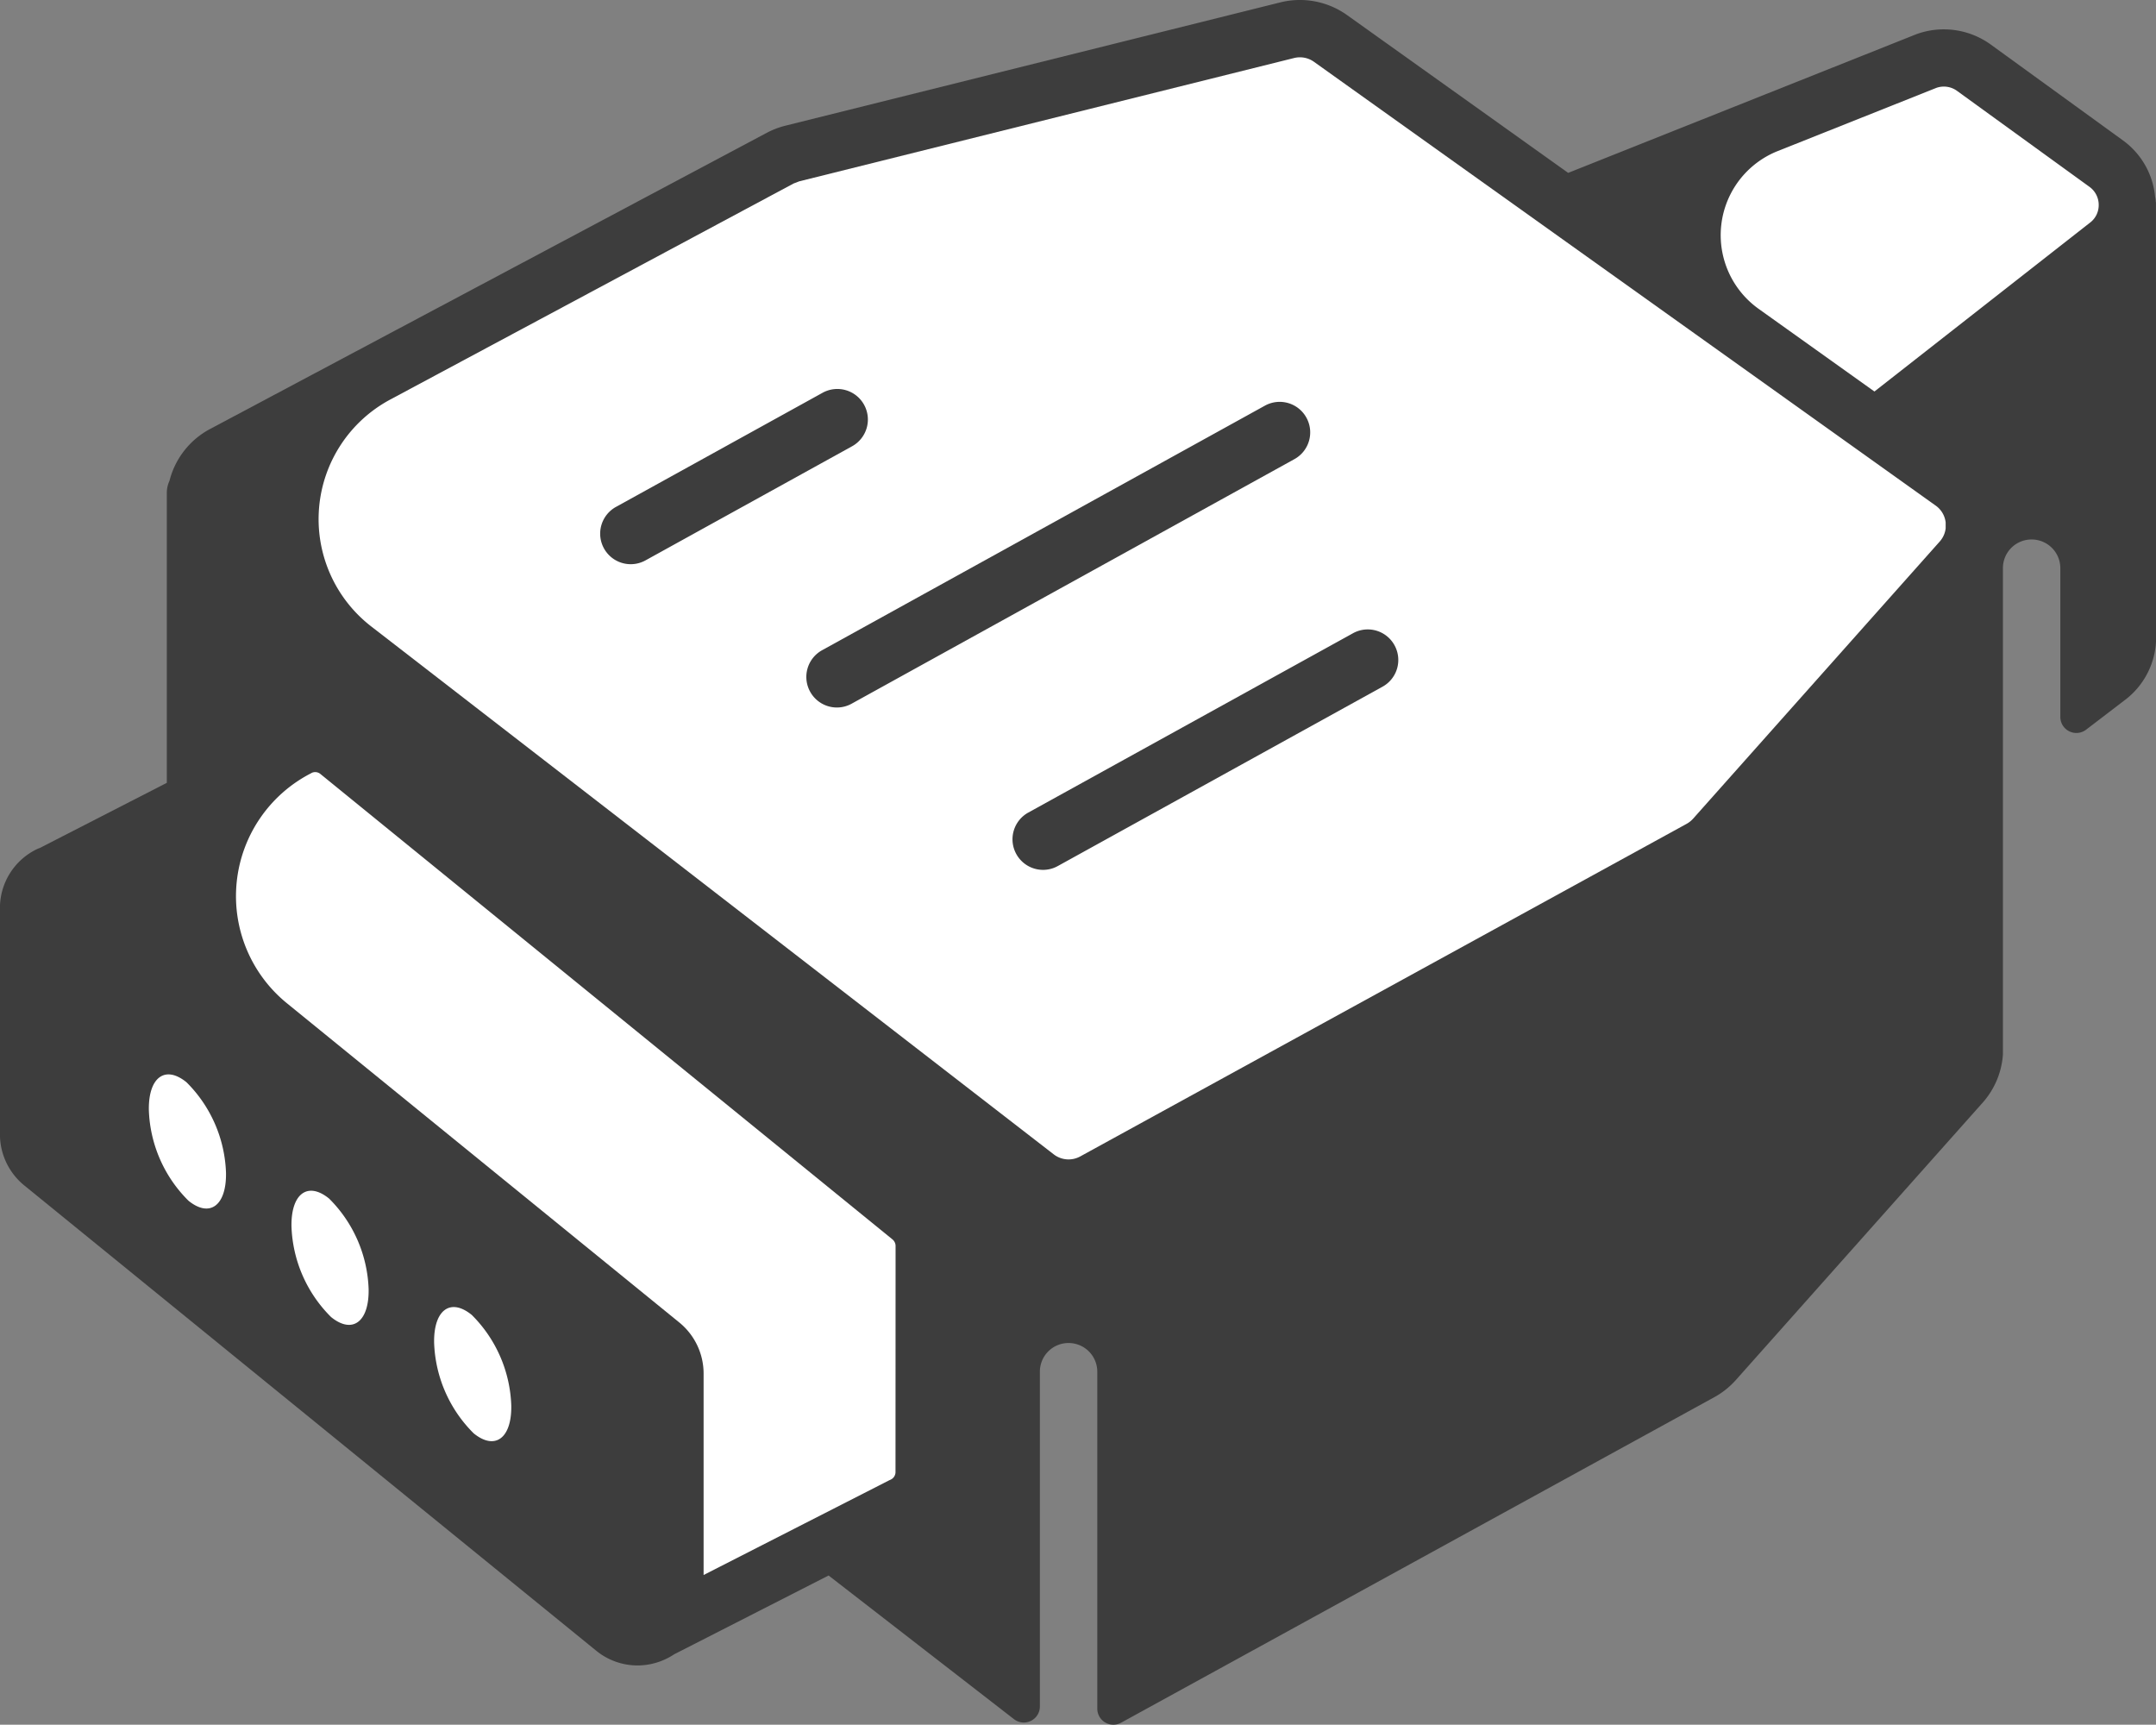
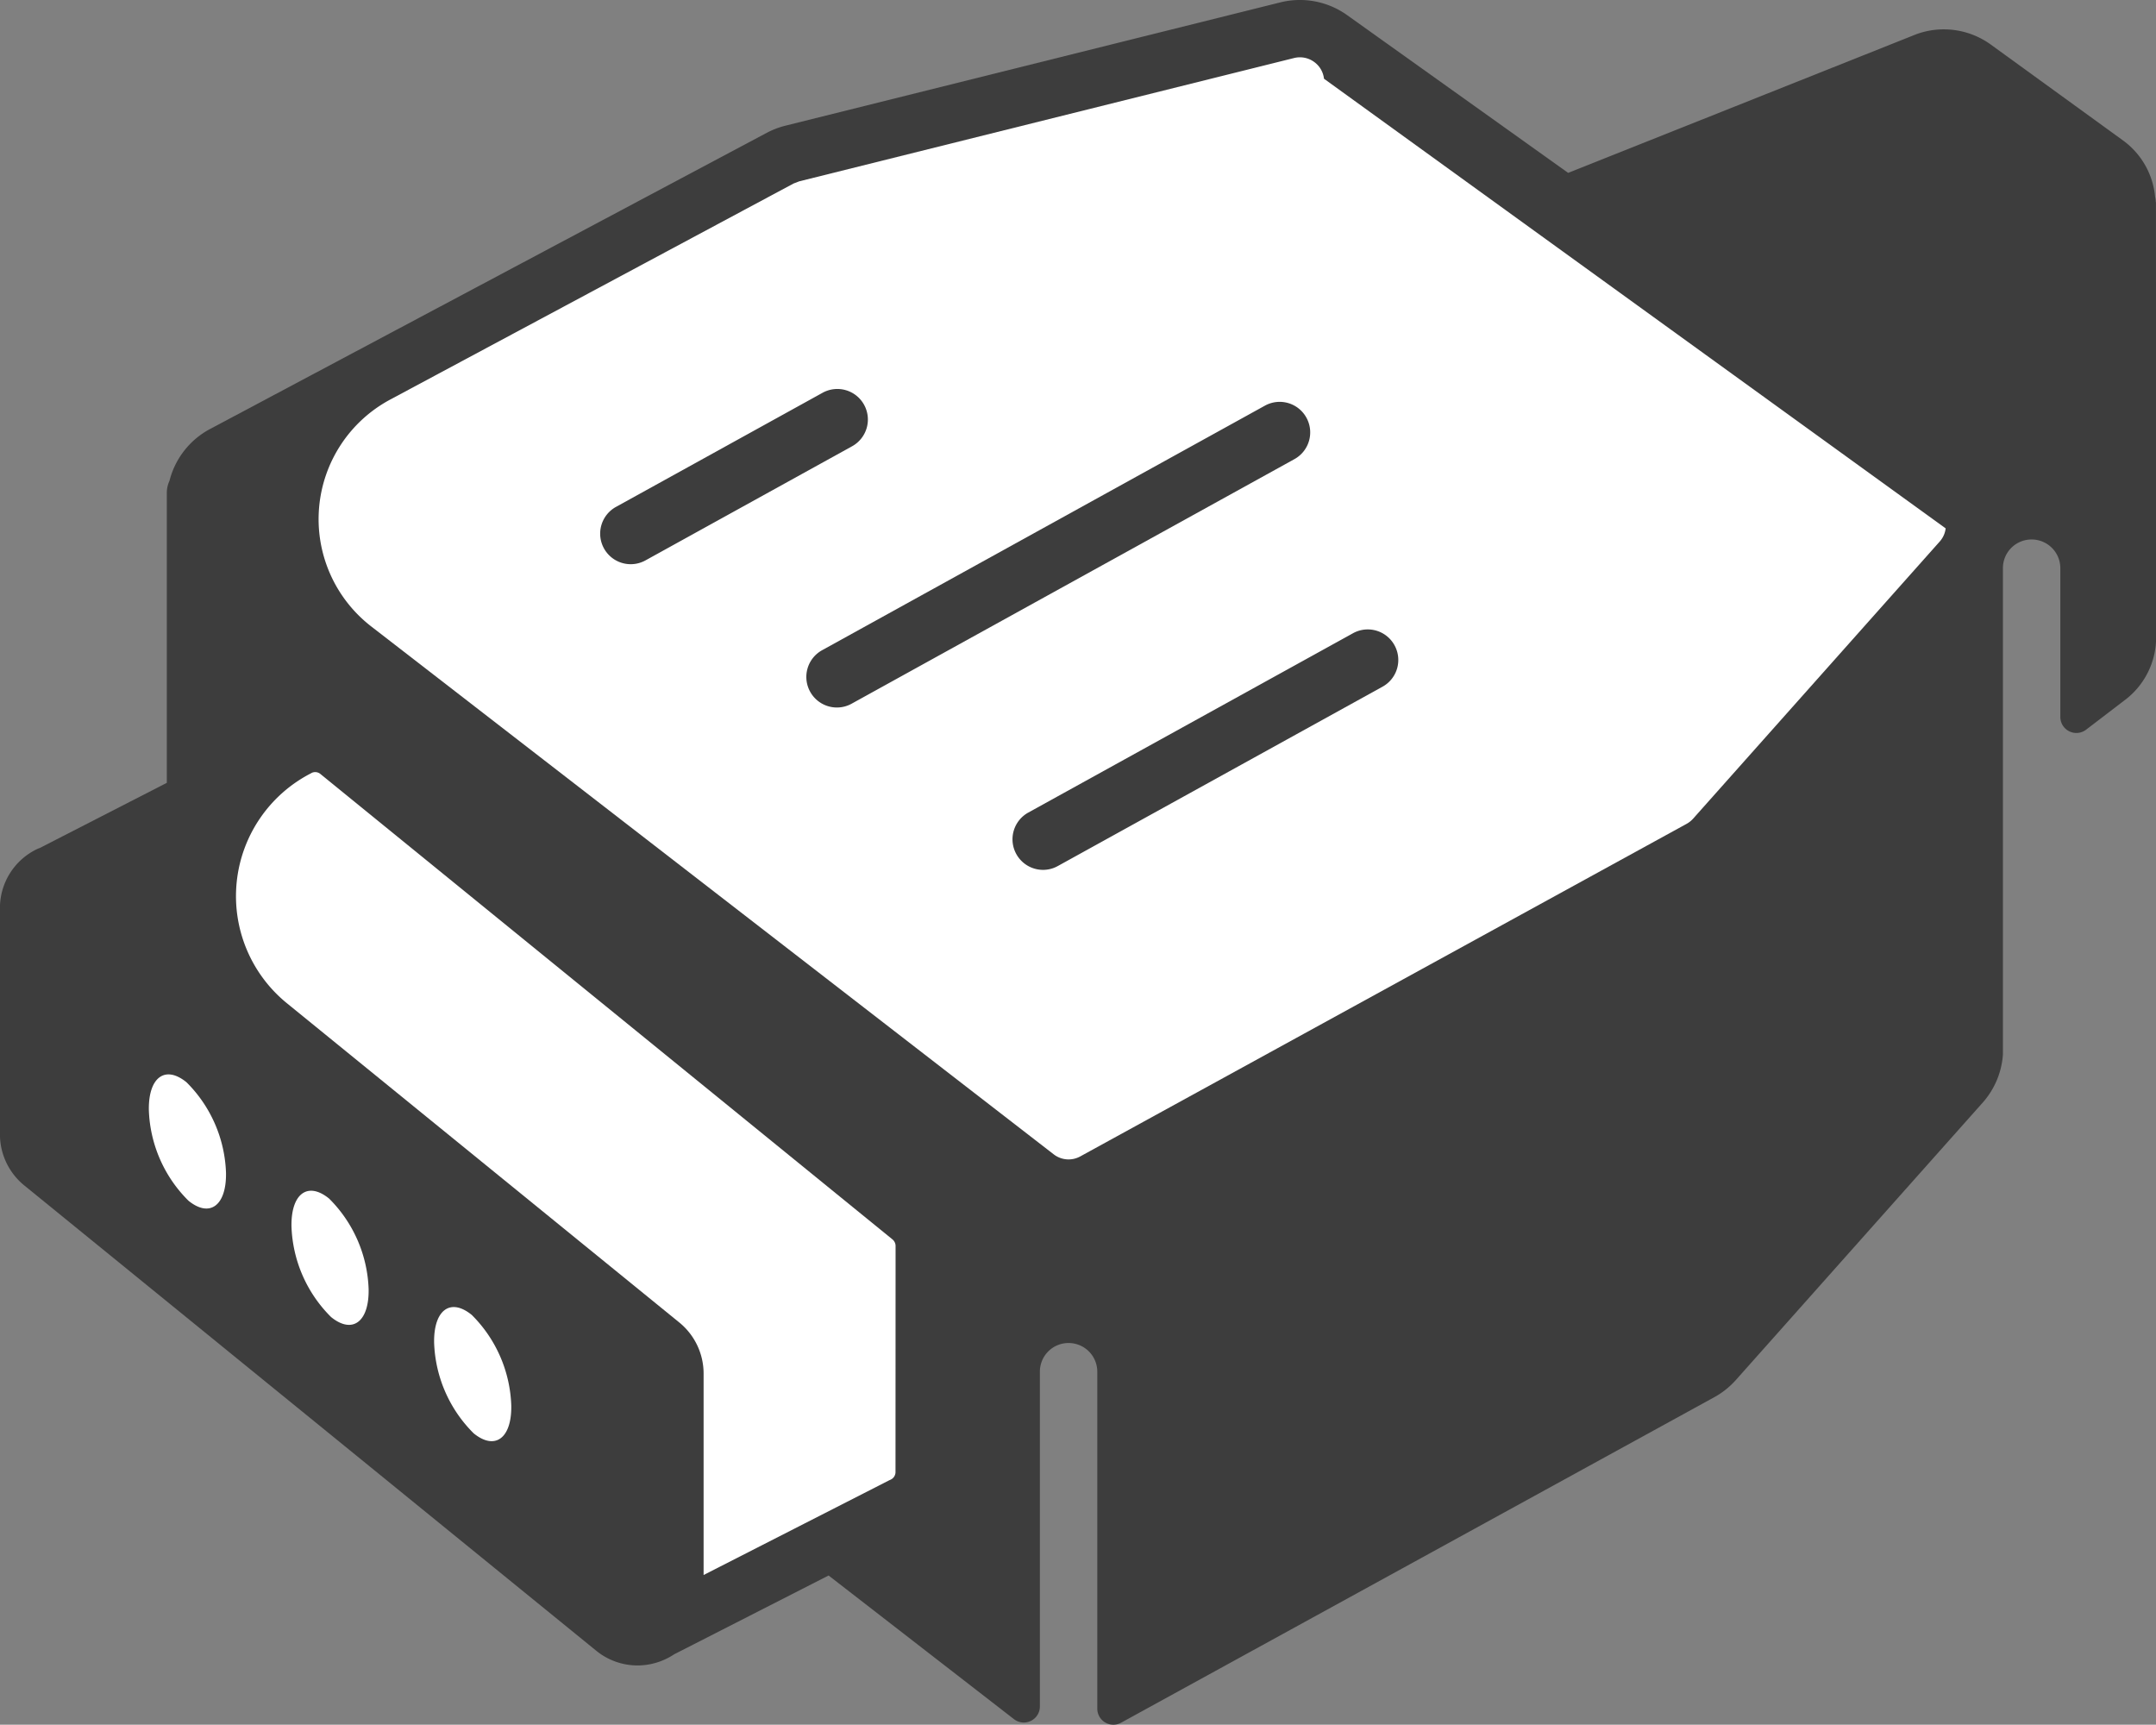
<svg xmlns="http://www.w3.org/2000/svg" width="142.714" height="114.151" viewBox="0 0 142.714 114.151">
  <rect x="0" y="0" width="142.714" height="114.151" fill="#808080" stroke="none" />
  <defs>
    <style>
            .prefix__cls-1{fill:#3d3d3d}.prefix__cls-2{fill:#fff}
        </style>
  </defs>
  <g id="prefix__Group_1128" data-name="Group 1128" transform="translate(-3311.469 -766.288)">
    <path id="prefix__Path_2235" d="M-53.766-167.714v-.011-.019c0-.032-.011-.061-.013-.092a1.908 1.908 0 0 0-.045-.321 5.2 5.2 0 0 0-2.115-3.715l-8.771-6.359a5.3 5.3 0 0 0-4.924-.675l-23.039 9.175-14.627-10.437a5.382 5.382 0 0 0-4.441-.844l-32.753 8.159a5.44 5.44 0 0 0-1.231.473l-36.846 19.6a5.372 5.372 0 0 0-2.687 3.43 1.9 1.9 0 0 0-.177.79v19.2l-8.4 4.308c-.052.023-.106.038-.158.062a4.325 4.325 0 0 0-2.488 3.938v14.952a4.365 4.365 0 0 0 1.608 3.384l37.851 30.789a4.332 4.332 0 0 0 2.743.984 4.37 4.37 0 0 0 1.883-.43 4.336 4.336 0 0 0 .551-.312l10.216-5.212 12.271 9.509a1.064 1.064 0 0 0 1.715-.84v-22.156a1.894 1.894 0 0 1 1.9-1.9 1.9 1.9 0 0 1 1.9 1.9v22.3a1.063 1.063 0 0 0 1.574.932l39.259-21.541a5.4 5.4 0 0 0 1.437-1.143l16.324-18.342a5.35 5.35 0 0 0 1.344-3.09 1.61 1.61 0 0 0 .009-.174v-32.125a1.894 1.894 0 0 1 1.9-1.9 1.9 1.9 0 0 1 1.9 1.9v9.844a1.062 1.062 0 0 0 1.708.844l2.677-2.047a5.2 5.2 0 0 0 1.956-4.186z" class="prefix__cls-1" data-name="Path 2235" transform="translate(3507.946 947.461)" />
    <g id="prefix__Group_996" data-name="Group 996" transform="translate(3321.321 770.079)">
      <g id="prefix__Group_995" data-name="Group 995">
        <path id="prefix__Path_2236" d="M-186.06-116.535a8.864 8.864 0 0 1-2.619-6c-.034-2.167 1.08-2.987 2.493-1.836a8.863 8.863 0 0 1 2.614 6c.035 2.164-1.079 2.986-2.488 1.836z" class="prefix__cls-2" data-name="Path 2236" transform="translate(188.68 192.212)" />
        <path id="prefix__Path_2237" d="M-178.587-110.44a8.87 8.87 0 0 1-2.619-6c-.034-2.167 1.08-2.988 2.493-1.836a8.868 8.868 0 0 1 2.614 6c.035 2.163-1.079 2.985-2.488 1.836z" class="prefix__cls-2" data-name="Path 2237" transform="translate(190.648 193.817)" />
        <path id="prefix__Path_2238" d="M-171.114-104.347a8.867 8.867 0 0 1-2.619-6c-.035-2.167 1.08-2.988 2.493-1.836a8.868 8.868 0 0 1 2.614 6c.036 2.164-1.08 2.983-2.488 1.836z" class="prefix__cls-2" data-name="Path 2238" transform="translate(192.617 195.423)" />
        <path id="prefix__Path_2239" d="M-140.457-94.412a.55.55 0 0 1-.331.518l-.021.013a.455.455 0 0 0-.044.016l-12.307 6.279v-13.331a4.36 4.36 0 0 0-1.61-3.384l-25.972-21.128a9.139 9.139 0 0 1 1.6-15.222c.01-.005.018-.013.028-.018a.539.539 0 0 1 .6.075l37.851 30.791a.566.566 0 0 1 .211.442z" class="prefix__cls-2" data-name="Path 2239" transform="translate(189.882 188.039)" />
-         <path id="prefix__Path_2240" d="M-72.085-146.994a1.591 1.591 0 0 1-.393.872l-16.322 18.34a1.666 1.666 0 0 1-.431.344l-40.139 22.013a1.607 1.607 0 0 1-1.757-.138L-176.3-140.5a8.979 8.979 0 0 1 1.253-15.018l26.7-14.3.375-.144 32.753-8.161a1.633 1.633 0 0 1 .389-.048 1.6 1.6 0 0 1 .934.3l41.151 29.371a1.588 1.588 0 0 1 .66 1.117z" class="prefix__cls-2" data-name="Path 2240" transform="translate(191.024 178.173)" />
+         <path id="prefix__Path_2240" d="M-72.085-146.994a1.591 1.591 0 0 1-.393.872l-16.322 18.34a1.666 1.666 0 0 1-.431.344l-40.139 22.013a1.607 1.607 0 0 1-1.757-.138L-176.3-140.5a8.979 8.979 0 0 1 1.253-15.018l26.7-14.3.375-.144 32.753-8.161a1.633 1.633 0 0 1 .389-.048 1.6 1.6 0 0 1 .934.3a1.588 1.588 0 0 1 .66 1.117z" class="prefix__cls-2" data-name="Path 2240" transform="translate(191.024 178.173)" />
      </g>
-       <path id="prefix__Path_2241" d="M-81.307-168.819a1.45 1.45 0 0 1-.524 1.148l-14.321 11.215-7.667-5.472a5.991 5.991 0 0 1 1.265-10.441l10.507-4.185a1.483 1.483 0 0 1 1.362.2l8.77 6.354a1.471 1.471 0 0 1 .608 1.146z" class="prefix__cls-2" data-name="Path 2241" transform="translate(210.376 178.577)" />
    </g>
    <g id="prefix__Group_997" data-name="Group 997" transform="translate(3351.196 792.034)">
      <path id="prefix__Path_2242" d="M-163.011-149.2a2.02 2.02 0 0 1-1.77-1.044 2.021 2.021 0 0 1 .792-2.747l13.677-7.554a2.021 2.021 0 0 1 2.747.792 2.021 2.021 0 0 1-.792 2.747l-13.677 7.554a2.019 2.019 0 0 1-.977.252z" class="prefix__cls-1" data-name="Path 2242" transform="translate(165.034 160.796)" />
    </g>
    <g id="prefix__Group_998" data-name="Group 998" transform="translate(3364.843 792.884)">
      <path id="prefix__Path_2243" d="M-152.21-139.893a2.021 2.021 0 0 1-1.77-1.045 2.02 2.02 0 0 1 .792-2.747l29.309-16.185a2.019 2.019 0 0 1 2.747.792 2.019 2.019 0 0 1-.792 2.746l-29.309 16.186a2.007 2.007 0 0 1-.977.253z" class="prefix__cls-1" data-name="Path 2243" transform="translate(154.233 160.124)" />
    </g>
    <g id="prefix__Group_999" data-name="Group 999" transform="translate(3378.49 807.946)">
      <path id="prefix__Path_2244" d="M-141.409-132.288a2.02 2.02 0 0 1-1.77-1.045 2.02 2.02 0 0 1 .792-2.747l21.493-11.869a2.019 2.019 0 0 1 2.747.792 2.018 2.018 0 0 1-.792 2.746l-21.494 11.87a2 2 0 0 1-.976.253z" class="prefix__cls-1" data-name="Path 2244" transform="translate(143.432 148.203)" />
    </g>
  </g>
</svg>